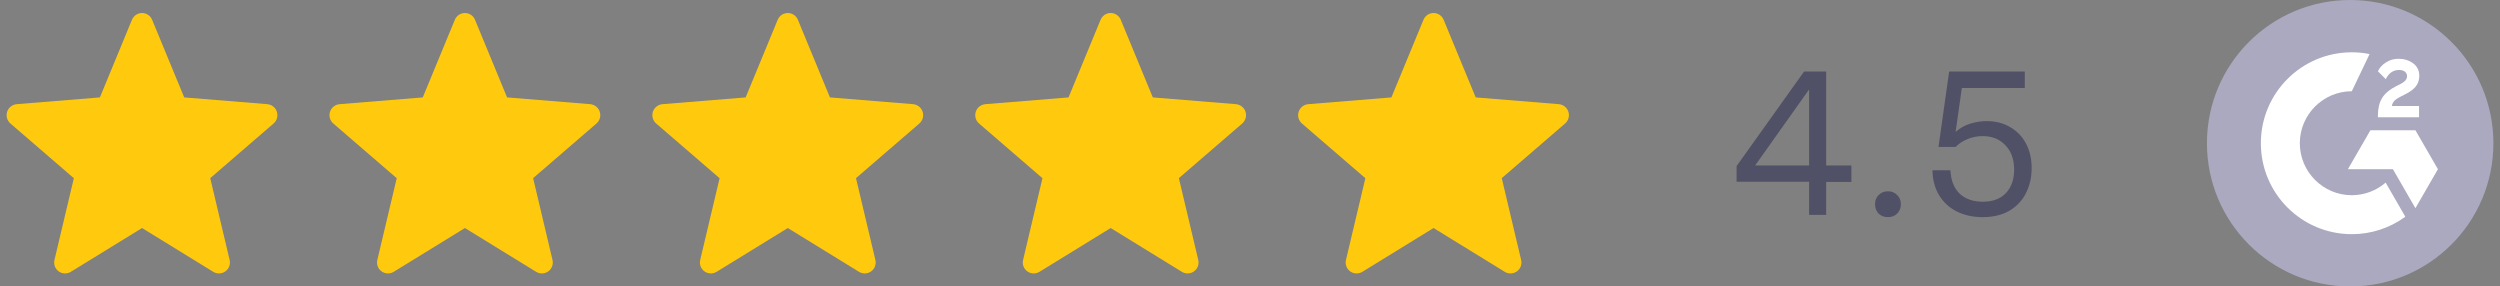
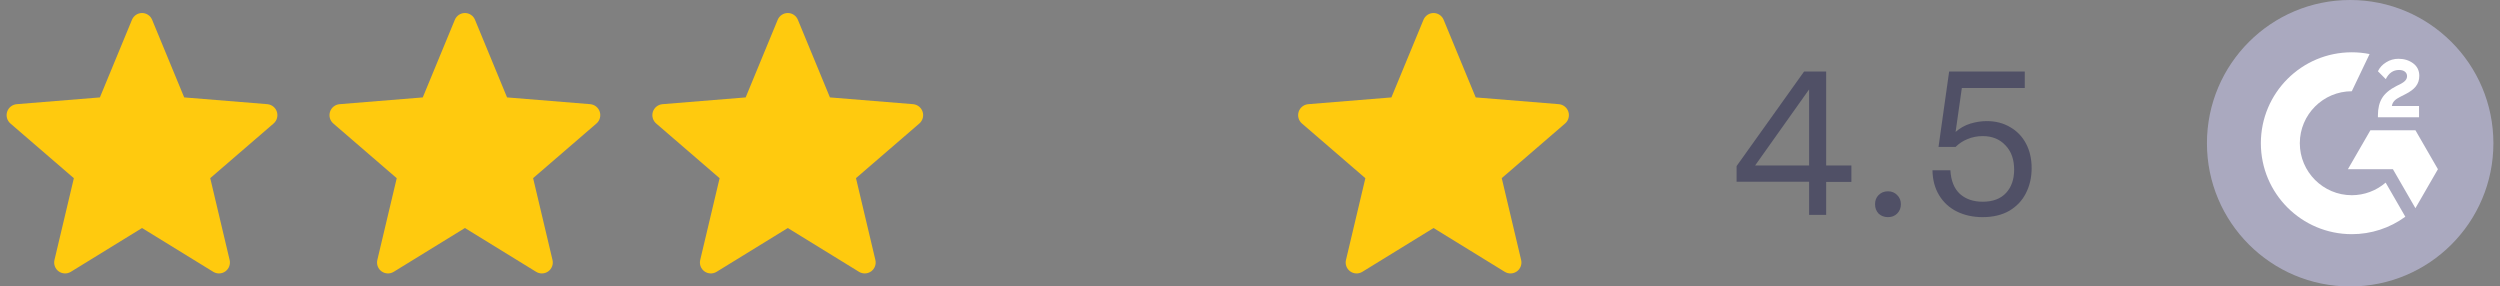
<svg xmlns="http://www.w3.org/2000/svg" width="192" height="22" viewBox="0 0 192 22" fill="none">
  <rect x="0" y="0" width="192" height="22" fill="#808080" stroke="none" />
  <path d="M10.909 17.512L16.382 20.878C16.524 20.964 16.688 21.006 16.854 20.999C17.02 20.992 17.18 20.936 17.314 20.838C17.448 20.739 17.55 20.604 17.607 20.448C17.664 20.292 17.674 20.122 17.634 19.961L16.146 13.681L21.017 9.48C21.141 9.371 21.231 9.228 21.274 9.068C21.318 8.909 21.314 8.74 21.264 8.583C21.213 8.426 21.117 8.287 20.988 8.184C20.859 8.08 20.702 8.017 20.538 8.001L14.146 7.481L11.683 1.52C11.62 1.366 11.513 1.235 11.375 1.142C11.237 1.049 11.075 1 10.909 1C10.743 1 10.58 1.049 10.443 1.142C10.305 1.235 10.197 1.366 10.135 1.52L7.672 7.481L1.28 8.001C1.114 8.016 0.957 8.079 0.827 8.183C0.697 8.286 0.6 8.426 0.549 8.584C0.498 8.743 0.494 8.912 0.539 9.073C0.584 9.233 0.675 9.376 0.801 9.485L5.672 13.686L4.184 19.961C4.144 20.122 4.154 20.292 4.211 20.448C4.267 20.604 4.369 20.739 4.503 20.838C4.637 20.936 4.797 20.992 4.963 20.999C5.129 21.006 5.294 20.964 5.436 20.878L10.909 17.512Z" fill="#FFCA0E" />
  <path d="M35.706 17.512L41.179 20.878C41.321 20.964 41.485 21.006 41.651 20.999C41.817 20.992 41.977 20.936 42.111 20.838C42.245 20.739 42.347 20.604 42.404 20.448C42.461 20.292 42.47 20.122 42.431 19.961L40.943 13.681L45.814 9.48C45.938 9.371 46.028 9.228 46.071 9.068C46.115 8.909 46.111 8.74 46.06 8.583C46.01 8.426 45.914 8.287 45.785 8.184C45.656 8.08 45.499 8.017 45.335 8.001L38.942 7.481L36.48 1.52C36.417 1.366 36.31 1.235 36.172 1.142C36.034 1.049 35.872 1 35.706 1C35.54 1 35.377 1.049 35.239 1.142C35.102 1.235 34.994 1.366 34.932 1.52L32.469 7.481L26.077 8.001C25.911 8.016 25.753 8.079 25.623 8.183C25.493 8.286 25.397 8.426 25.346 8.584C25.294 8.743 25.291 8.912 25.336 9.073C25.381 9.233 25.472 9.376 25.598 9.485L30.469 13.686L28.98 19.961C28.941 20.122 28.951 20.292 29.007 20.448C29.064 20.604 29.166 20.739 29.3 20.838C29.434 20.936 29.594 20.992 29.76 20.999C29.926 21.006 30.091 20.964 30.233 20.878L35.706 17.512Z" fill="#FFCA0E" />
  <path d="M60.503 17.512L65.976 20.878C66.118 20.964 66.282 21.006 66.448 20.999C66.614 20.992 66.774 20.936 66.908 20.838C67.042 20.739 67.144 20.604 67.201 20.448C67.258 20.292 67.267 20.122 67.228 19.961L65.74 13.681L70.611 9.48C70.735 9.371 70.824 9.228 70.868 9.068C70.912 8.909 70.908 8.74 70.857 8.583C70.806 8.426 70.71 8.287 70.582 8.184C70.453 8.08 70.296 8.017 70.132 8.001L63.739 7.481L61.277 1.52C61.214 1.366 61.107 1.235 60.969 1.142C60.831 1.049 60.669 1 60.503 1C60.337 1 60.174 1.049 60.036 1.142C59.898 1.235 59.791 1.366 59.728 1.52L57.266 7.481L50.874 8.001C50.708 8.016 50.55 8.079 50.42 8.183C50.29 8.286 50.194 8.426 50.142 8.584C50.091 8.743 50.088 8.912 50.133 9.073C50.178 9.233 50.269 9.376 50.395 9.485L55.266 13.686L53.777 19.961C53.738 20.122 53.747 20.292 53.804 20.448C53.861 20.604 53.963 20.739 54.097 20.838C54.231 20.936 54.391 20.992 54.557 20.999C54.723 21.006 54.888 20.964 55.029 20.878L60.503 17.512Z" fill="#FFCA0E" />
-   <path d="M85.299 17.512L90.773 20.878C90.915 20.964 91.079 21.006 91.245 20.999C91.411 20.992 91.571 20.936 91.705 20.838C91.839 20.739 91.941 20.604 91.998 20.448C92.055 20.292 92.064 20.122 92.025 19.961L90.537 13.681L95.407 9.48C95.532 9.371 95.621 9.228 95.665 9.068C95.709 8.909 95.705 8.74 95.654 8.583C95.603 8.426 95.507 8.287 95.378 8.184C95.249 8.08 95.093 8.017 94.928 8.001L88.536 7.481L86.074 1.52C86.011 1.366 85.904 1.235 85.766 1.142C85.628 1.049 85.466 1 85.299 1C85.133 1 84.971 1.049 84.833 1.142C84.695 1.235 84.588 1.366 84.525 1.52L82.063 7.481L75.671 8.001C75.505 8.016 75.347 8.079 75.217 8.183C75.087 8.286 74.99 8.426 74.939 8.584C74.888 8.743 74.885 8.912 74.93 9.073C74.975 9.233 75.066 9.376 75.192 9.485L80.062 13.686L78.574 19.961C78.535 20.122 78.544 20.292 78.601 20.448C78.658 20.604 78.76 20.739 78.894 20.838C79.028 20.936 79.188 20.992 79.354 20.999C79.52 21.006 79.684 20.964 79.826 20.878L85.299 17.512Z" fill="#FFCA0E" />
  <path d="M110.097 17.512L115.57 20.878C115.712 20.964 115.876 21.006 116.042 20.999C116.208 20.992 116.368 20.936 116.502 20.838C116.636 20.739 116.738 20.604 116.795 20.448C116.852 20.292 116.862 20.122 116.822 19.961L115.334 13.681L120.205 9.48C120.329 9.371 120.419 9.228 120.462 9.068C120.506 8.909 120.502 8.74 120.452 8.583C120.401 8.426 120.305 8.287 120.176 8.184C120.047 8.08 119.89 8.017 119.726 8.001L113.334 7.481L110.871 1.52C110.808 1.366 110.701 1.235 110.563 1.142C110.425 1.049 110.263 1 110.097 1C109.931 1 109.768 1.049 109.631 1.142C109.493 1.235 109.385 1.366 109.323 1.52L106.86 7.481L100.468 8.001C100.302 8.016 100.145 8.079 100.015 8.183C99.885 8.286 99.788 8.426 99.737 8.584C99.686 8.743 99.682 8.912 99.727 9.073C99.772 9.233 99.863 9.376 99.989 9.485L104.86 13.686L103.372 19.961C103.332 20.122 103.342 20.292 103.398 20.448C103.455 20.604 103.557 20.739 103.691 20.838C103.825 20.936 103.985 20.992 104.151 20.999C104.317 21.006 104.482 20.964 104.624 20.878L110.097 17.512Z" fill="#FFCA0E" />
  <path d="M138.938 13.956H133.37V12.756L138.554 5.492H140.25V12.708H142.186V13.972H140.25V16.5H138.938V13.956ZM138.938 12.708V6.868L134.794 12.708H138.938ZM144.996 16.676C144.708 16.676 144.468 16.585 144.276 16.404C144.094 16.212 144.004 15.972 144.004 15.684C144.004 15.396 144.094 15.161 144.276 14.98C144.468 14.788 144.708 14.692 144.996 14.692C145.284 14.692 145.518 14.788 145.7 14.98C145.892 15.161 145.988 15.396 145.988 15.684C145.988 15.972 145.892 16.212 145.7 16.404C145.518 16.585 145.284 16.676 144.996 16.676ZM152.27 16.676C151.534 16.676 150.872 16.532 150.286 16.244C149.71 15.956 149.256 15.54 148.926 14.996C148.595 14.452 148.424 13.812 148.414 13.076H149.79C149.832 13.865 150.072 14.468 150.51 14.884C150.958 15.289 151.544 15.492 152.27 15.492C153.048 15.492 153.646 15.268 154.062 14.82C154.478 14.372 154.686 13.775 154.686 13.028C154.686 12.239 154.462 11.615 154.014 11.156C153.576 10.687 152.995 10.452 152.27 10.452C151.864 10.452 151.48 10.527 151.118 10.676C150.766 10.815 150.456 11.017 150.19 11.284H148.878L149.694 5.492H155.502V6.756H150.67L150.19 10.132C150.531 9.833 150.91 9.62 151.326 9.492C151.752 9.364 152.174 9.3 152.59 9.3C153.262 9.3 153.859 9.455 154.382 9.764C154.904 10.063 155.31 10.484 155.598 11.028C155.886 11.572 156.03 12.201 156.03 12.916C156.03 13.631 155.88 14.276 155.582 14.852C155.294 15.417 154.867 15.865 154.302 16.196C153.736 16.516 153.059 16.676 152.27 16.676Z" fill="#505066" />
  <g clip-path="url(#clip0_88_1939)">
    <path d="M180.493 22C186.568 22 191.493 17.075 191.493 11C191.493 4.925 186.568 0 180.493 0C174.418 0 169.493 4.925 169.493 11C169.493 17.075 174.418 22 180.493 22Z" fill="#AAA9BF" />
    <path d="M185.783 8.14H183.695C183.751 7.812 183.954 7.629 184.365 7.421L184.749 7.226C185.436 6.874 185.802 6.475 185.802 5.825C185.802 5.417 185.643 5.094 185.328 4.862C185.013 4.63 184.641 4.515 184.206 4.515C183.869 4.511 183.539 4.605 183.255 4.786C182.969 4.962 182.756 5.189 182.624 5.473L183.228 6.079C183.463 5.605 183.803 5.373 184.25 5.373C184.629 5.373 184.861 5.568 184.861 5.84C184.861 6.067 184.749 6.255 184.314 6.475L184.067 6.595C183.531 6.866 183.16 7.177 182.945 7.529C182.73 7.881 182.624 8.323 182.624 8.859V9.005H185.783V8.14ZM185.504 10.002H182.048L180.319 12.995H183.776L185.504 15.989L187.232 12.995L185.504 10.002Z" fill="white" />
    <path d="M180.618 14.992C178.418 14.992 176.626 13.2 176.626 11C176.626 8.8 178.418 7.008 180.618 7.008L181.984 4.151C181.534 4.061 181.076 4.016 180.618 4.016C176.76 4.016 173.634 7.143 173.634 11C173.634 14.857 176.76 17.984 180.618 17.984C182.096 17.987 183.536 17.517 184.729 16.644L183.218 14.024C182.496 14.648 181.573 14.992 180.618 14.992Z" fill="white" />
  </g>
  <defs>
    <clipPath id="clip0_88_1939">
      <rect width="22" height="22" fill="white" transform="translate(169.493)" />
    </clipPath>
  </defs>
</svg>